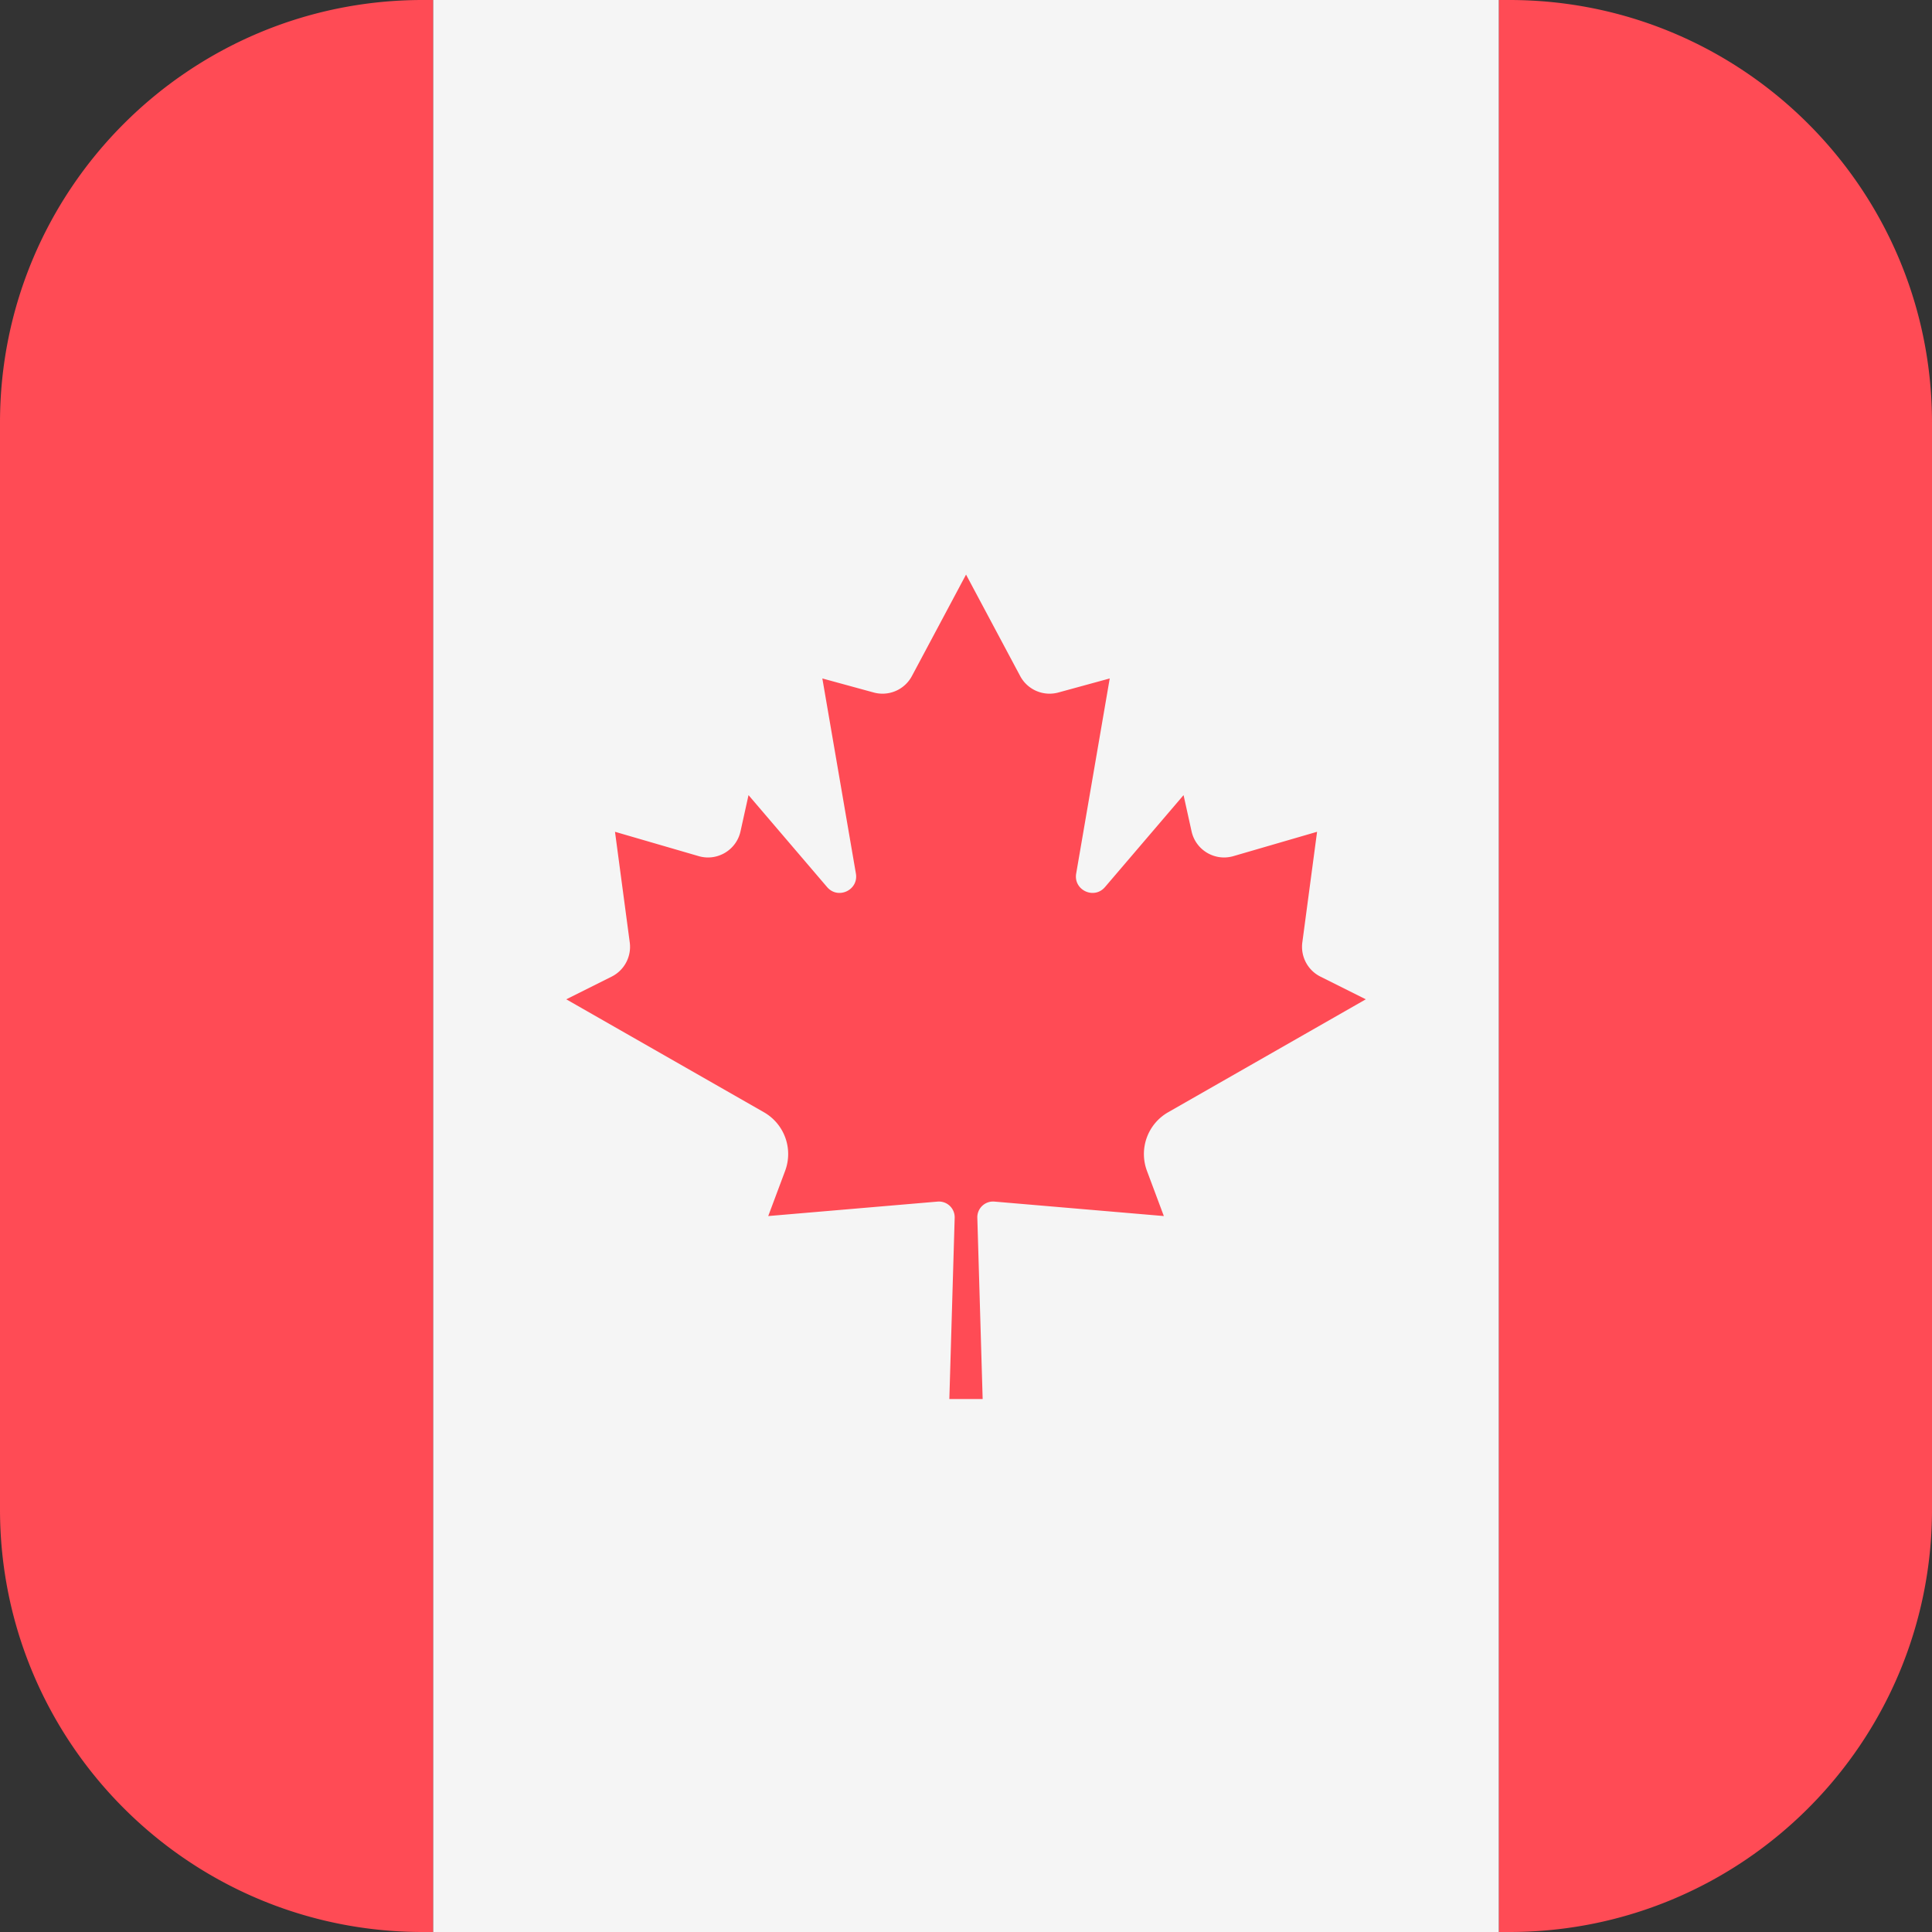
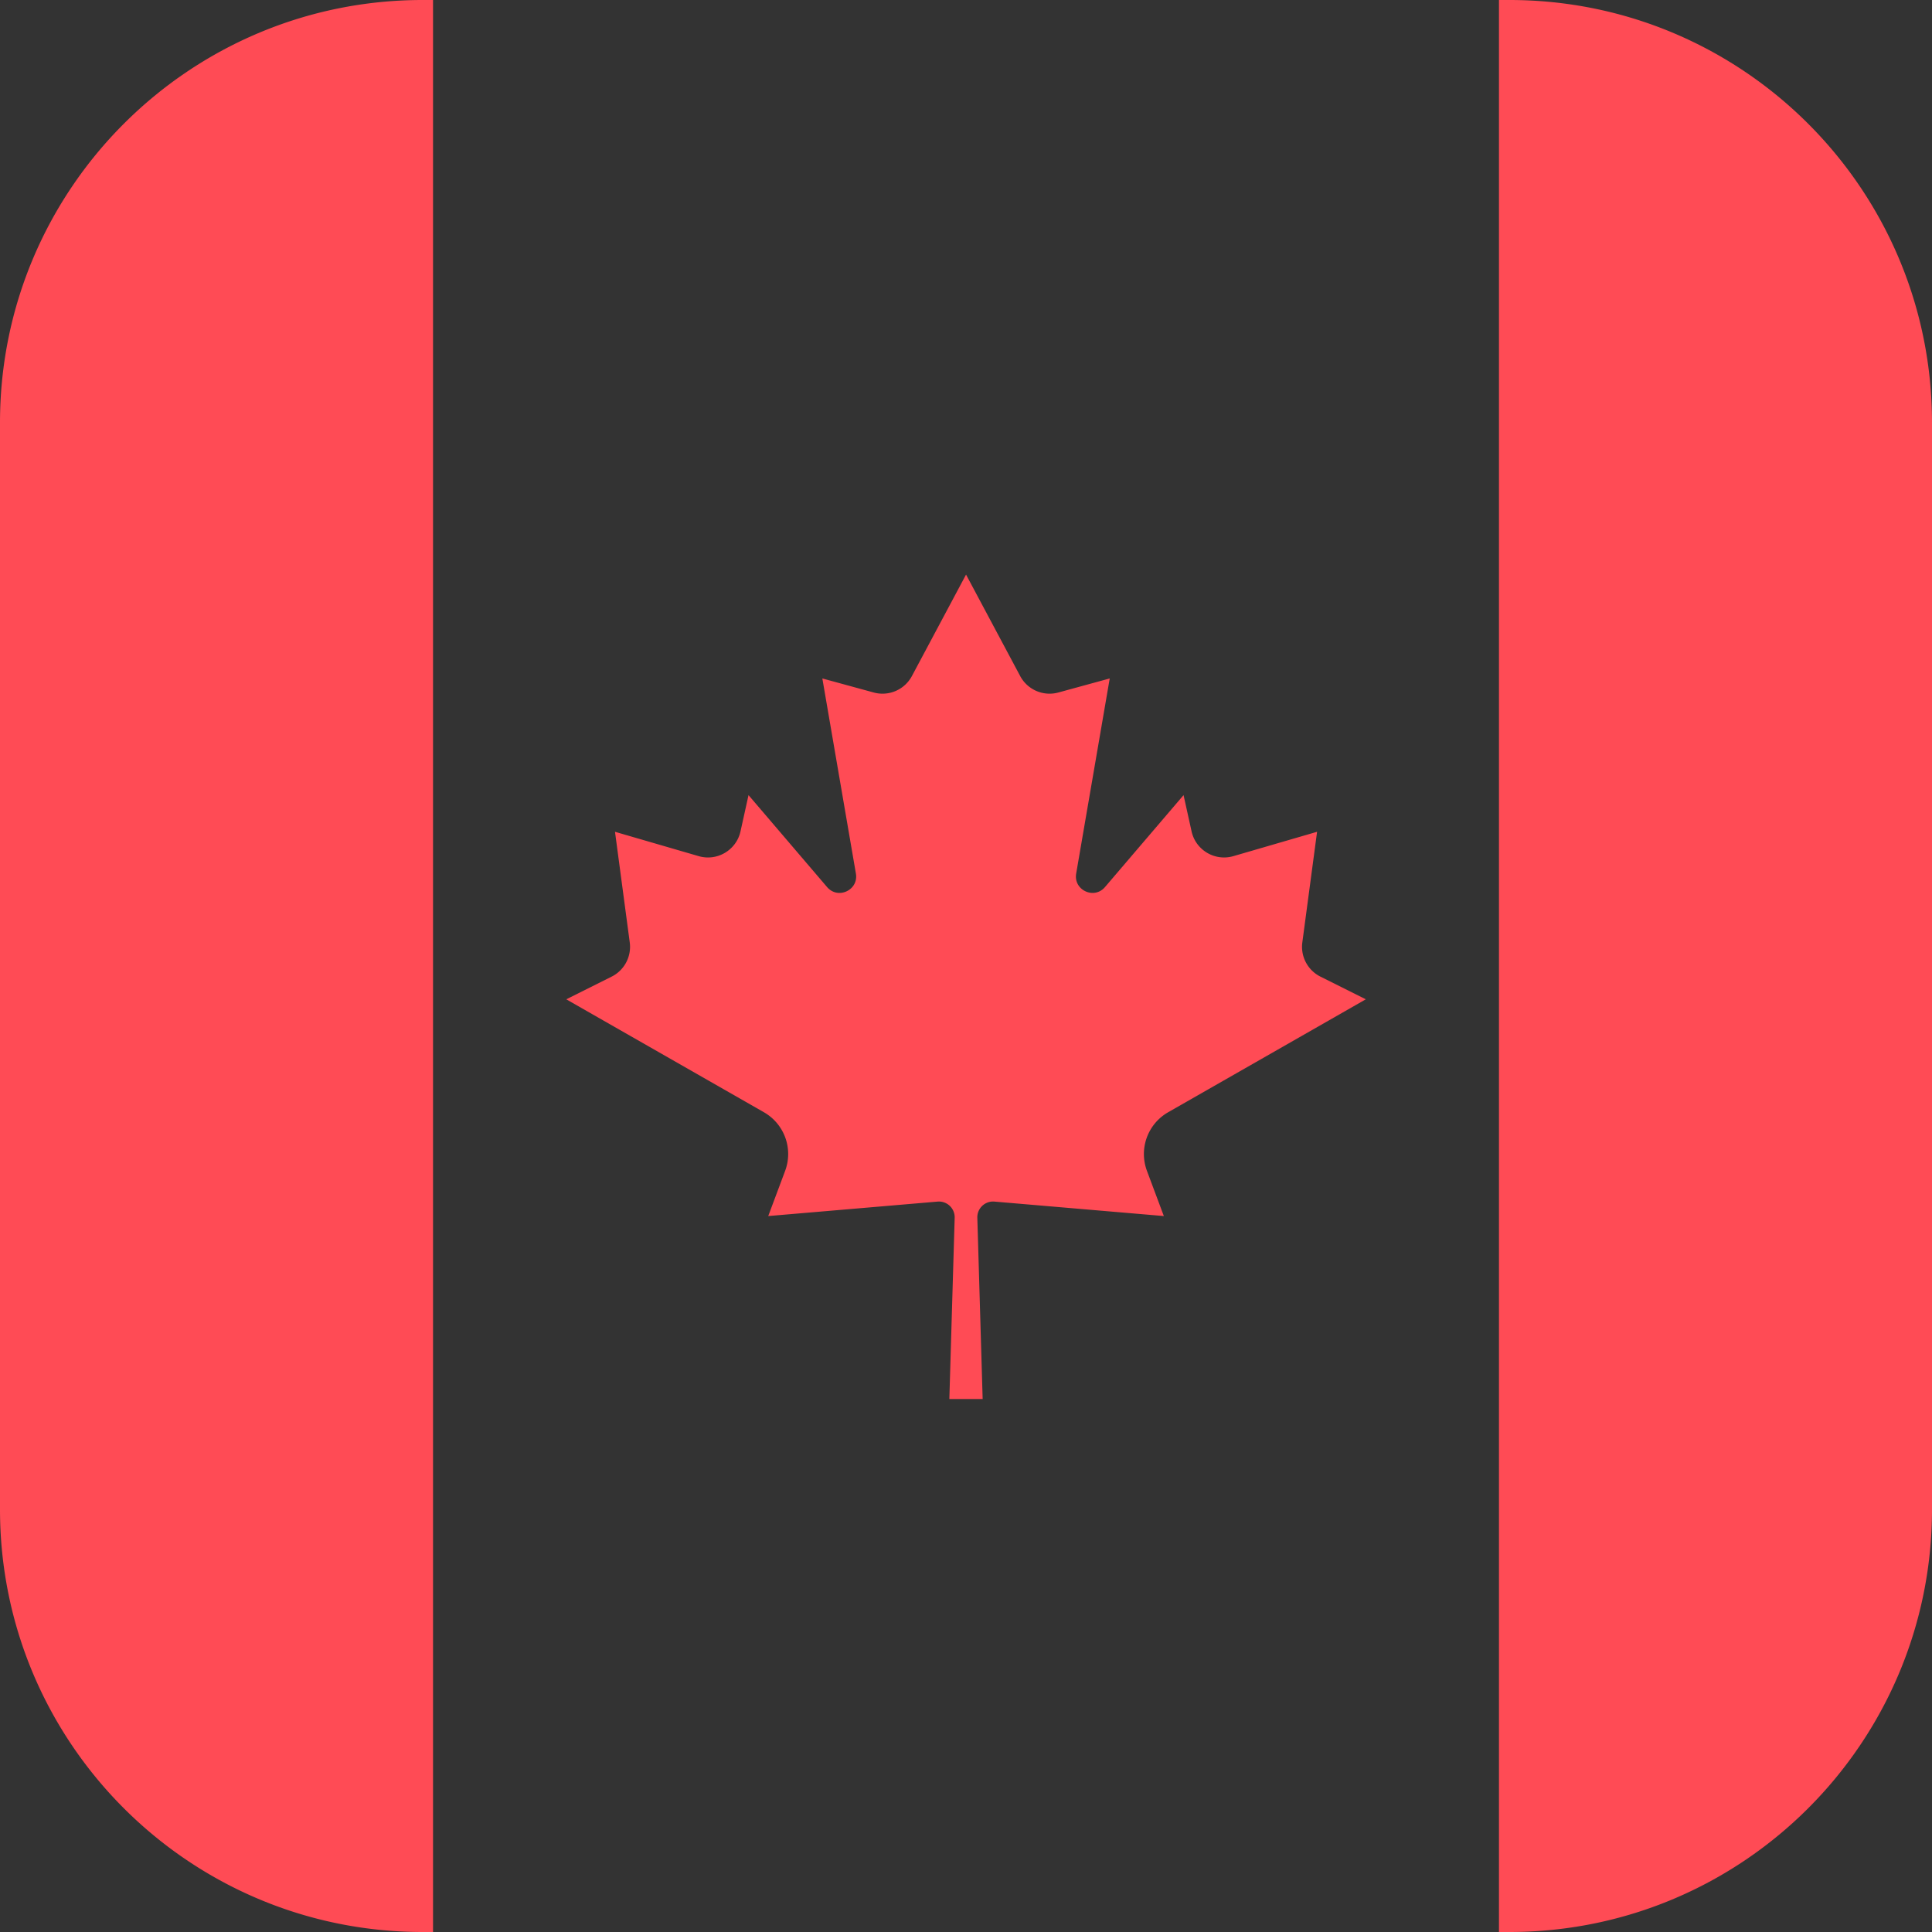
<svg xmlns="http://www.w3.org/2000/svg" viewBox="0 0 512 512">
  <rect x="0" y="0" width="512" height="512" fill="#333333" stroke="none" />
-   <path fill="#f5f5f5" d="M114.76 0h282.48v512H114.76z" />
  <path d="M112 0C50.144 0 0 50.144 0 112v288c0 61.856 50.144 112 112 112h2.758V0H112zm288 0h-2.759v512H400c61.856 0 112-50.144 112-112V112C512 50.144 461.856 0 400 0zm-90.431 294.76l52.383-29.933-12.02-6.01a8.827 8.827 0 01-4.802-9.063l3.91-29.322-22.177 6.452c-4.899 1.425-9.983-1.587-11.085-6.569l-2.124-9.6-20.823 24.37c-2.886 3.378-8.386.797-7.633-3.581l8.892-51.708-13.615 3.724a8.828 8.828 0 01-10.117-4.359l-14.337-26.871v-.039l-.01.02-.011-.02v.039l-14.337 26.871a8.828 8.828 0 01-10.117 4.359l-13.615-3.723 8.892 51.708c.753 4.379-4.747 6.959-7.633 3.581l-20.823-24.37-2.124 9.6c-1.102 4.982-6.186 7.994-11.085 6.569l-22.177-6.452 3.91 29.322a8.83 8.83 0 01-4.802 9.063l-12.02 6.01 52.383 29.933a12.746 12.746 0 015.615 15.53l-4.478 11.977 44.885-3.832a4.173 4.173 0 014.525 4.28l-1.413 48.043h8.828l-1.413-48.046a4.173 4.173 0 014.525-4.28l44.906 3.834-4.478-11.977a12.747 12.747 0 015.615-15.53z" fill="#ff4b55" />
</svg>